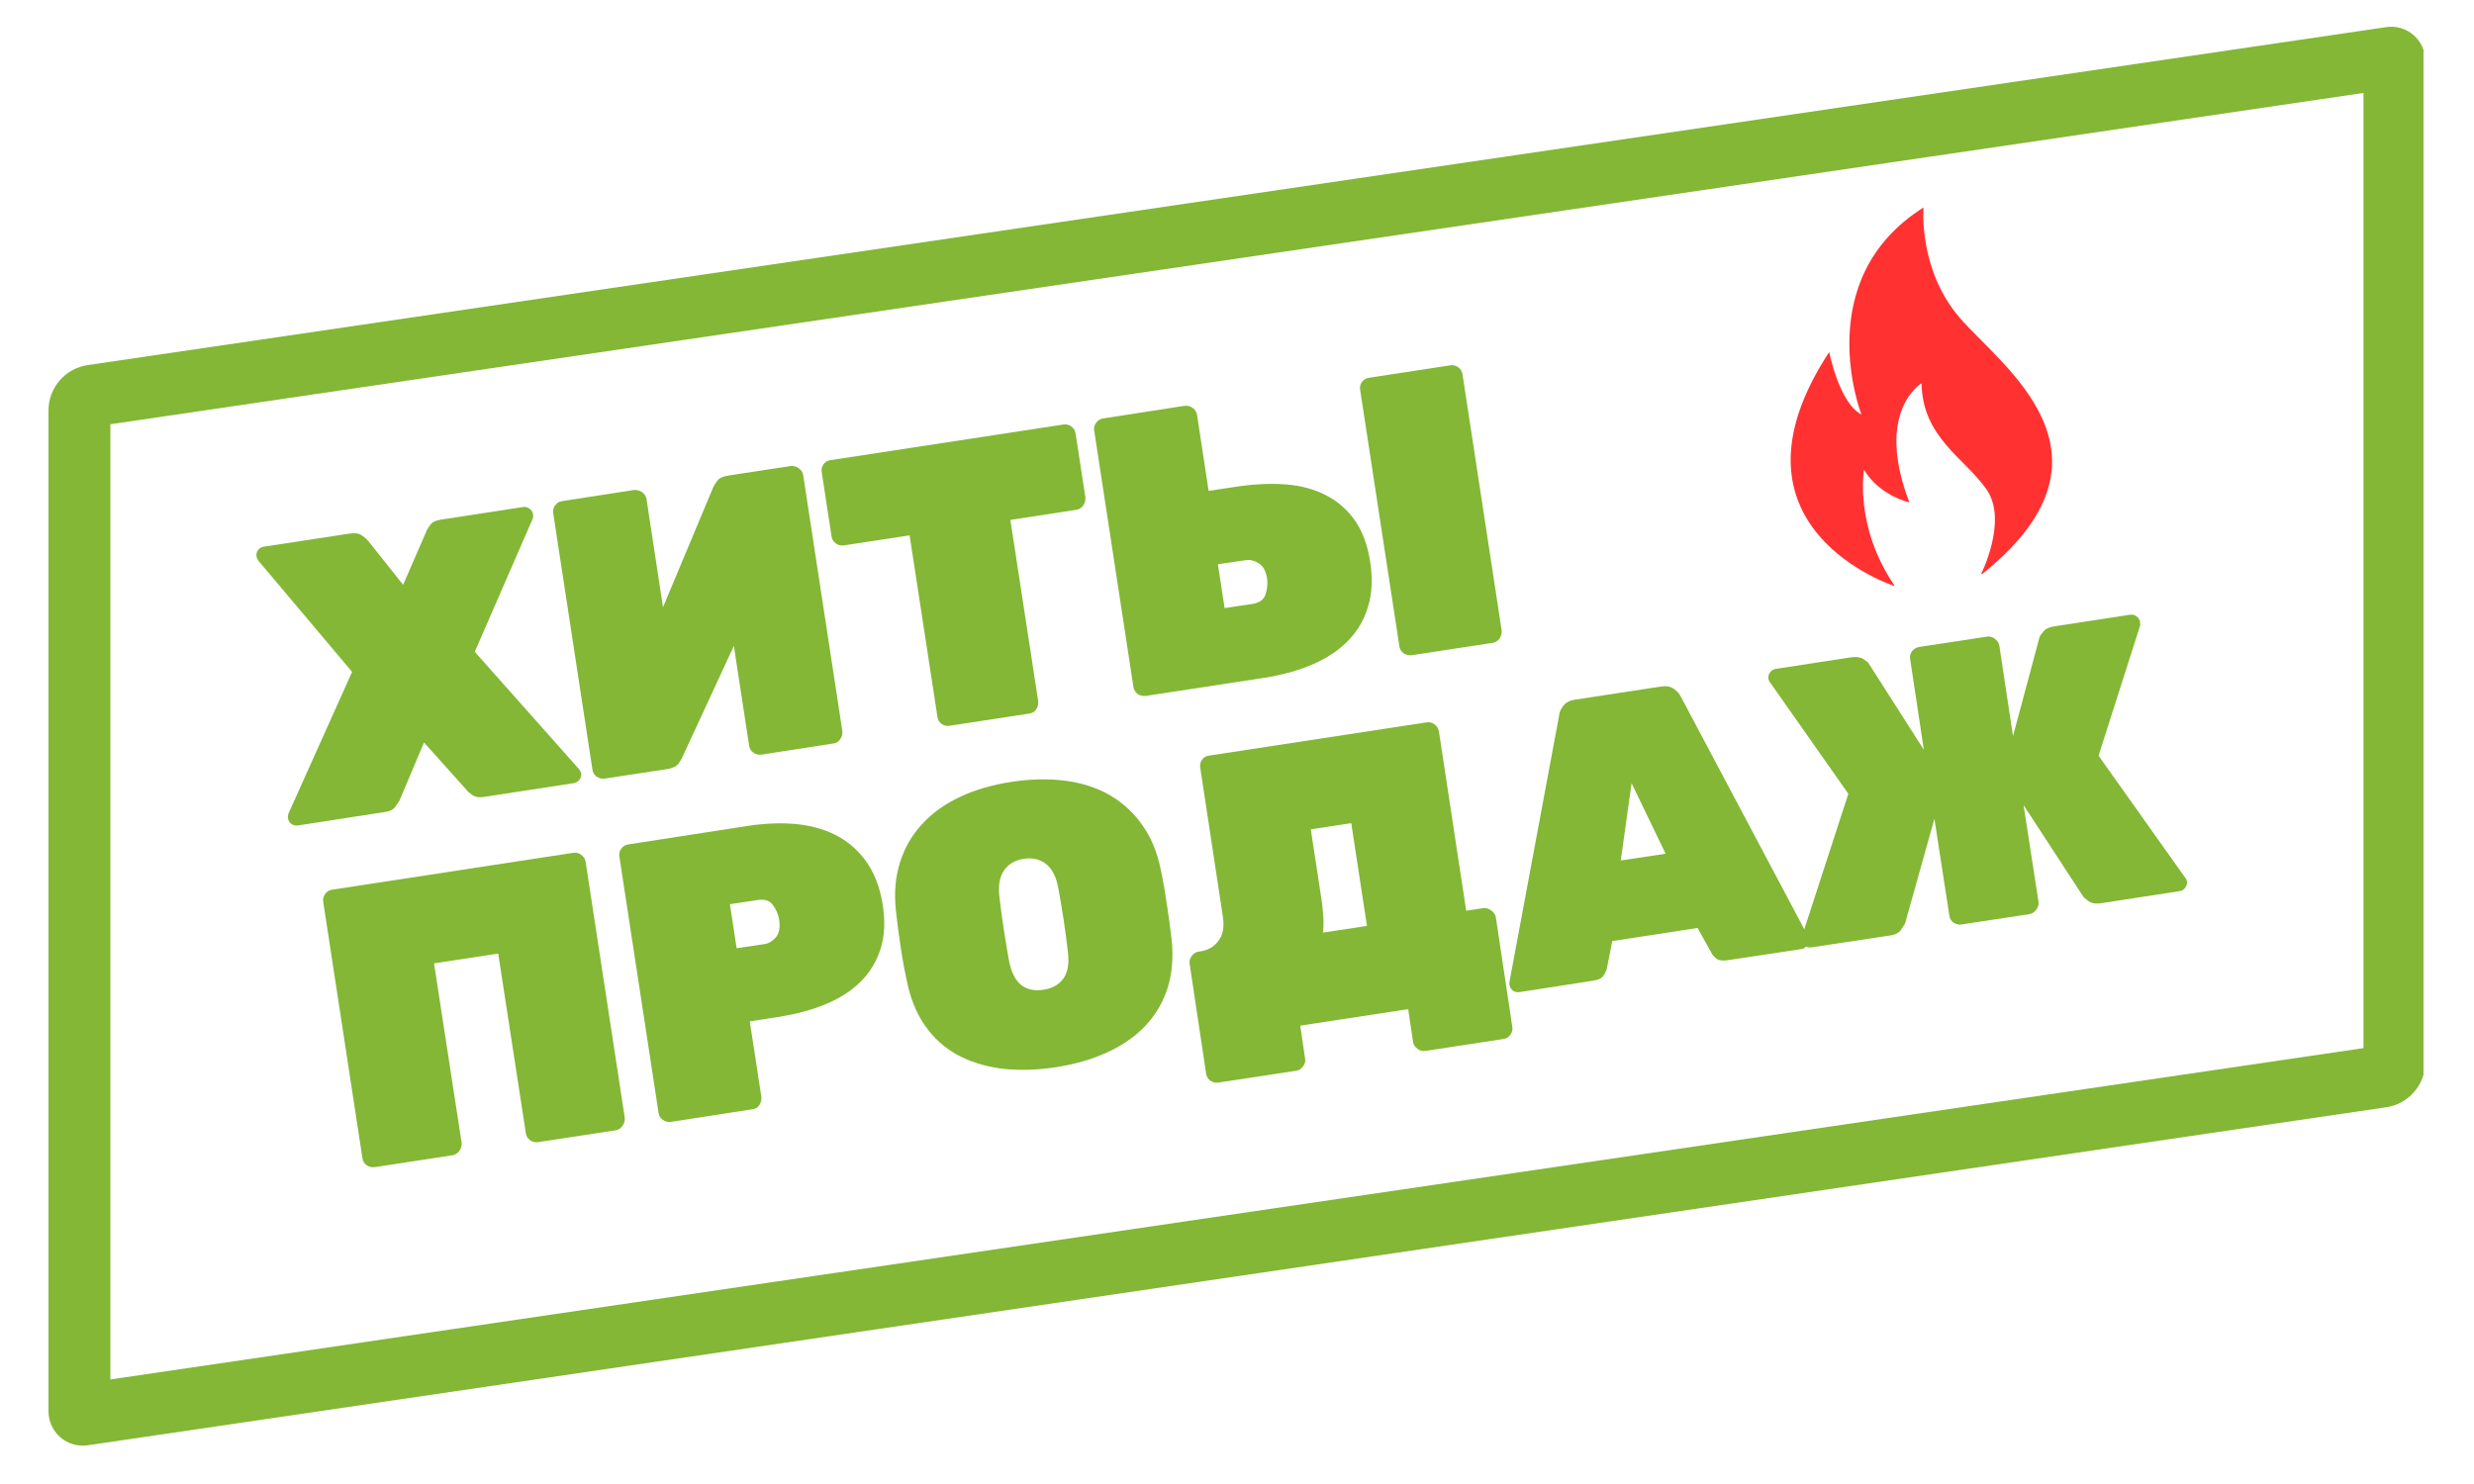
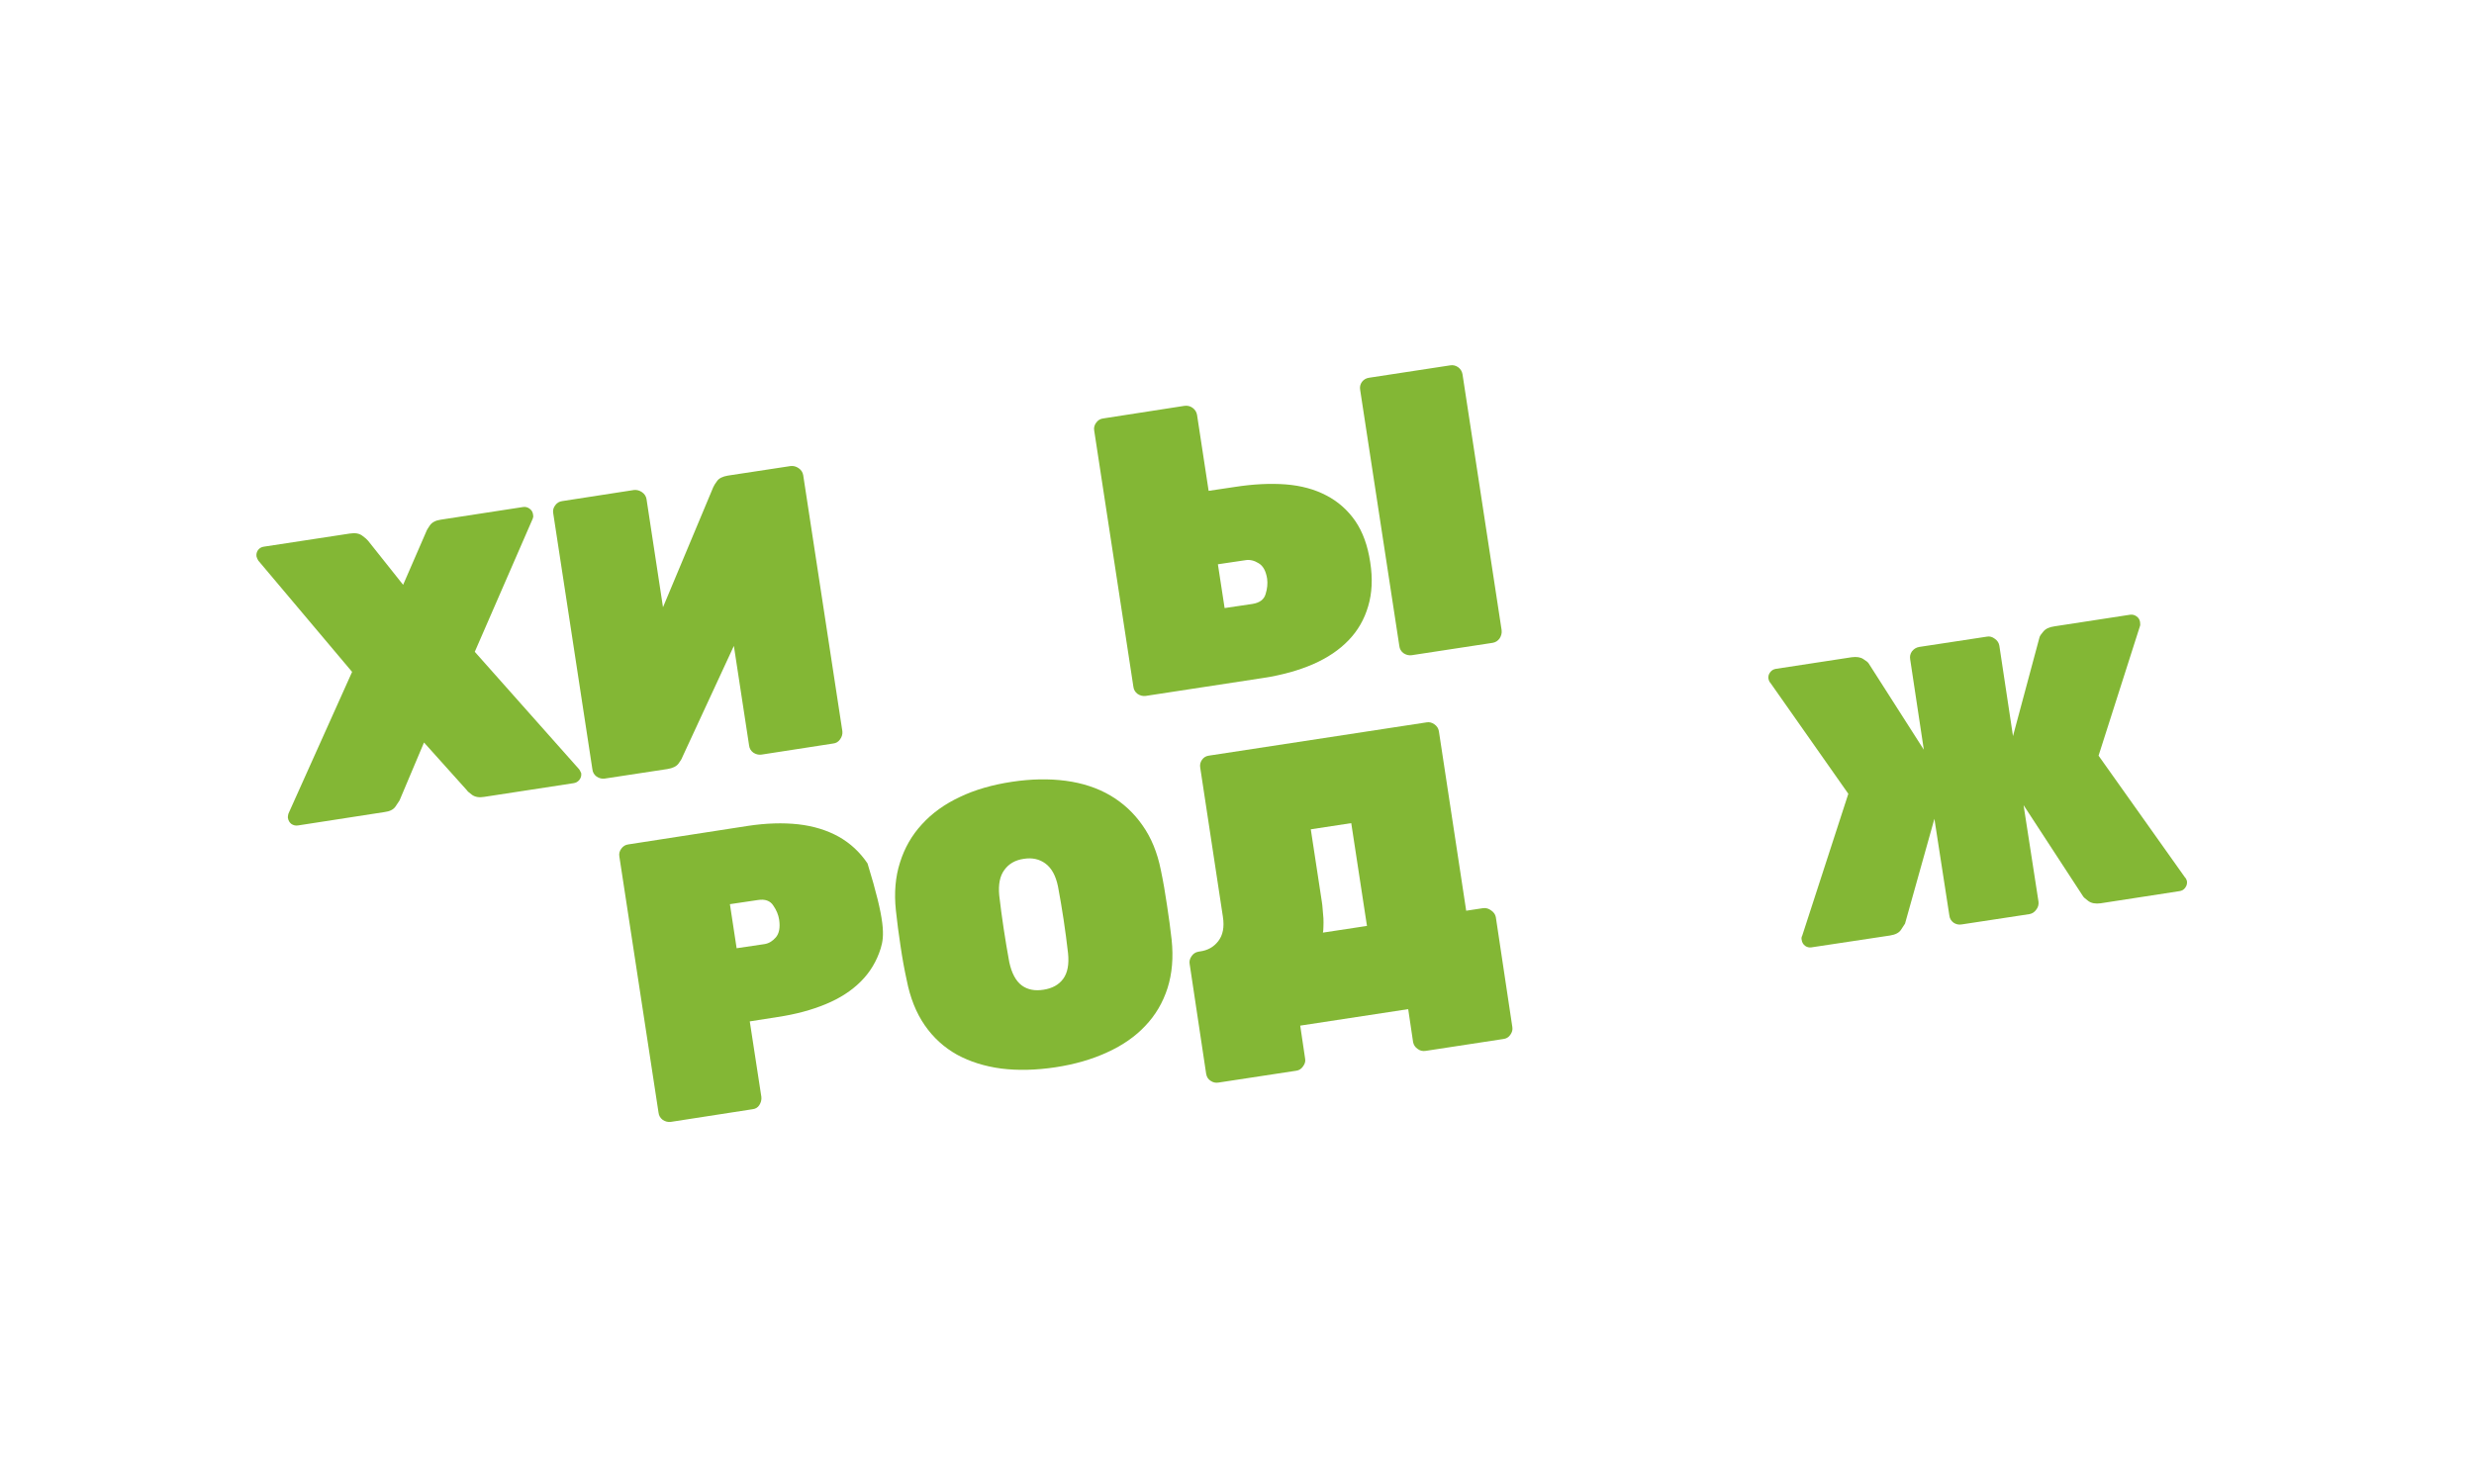
<svg xmlns="http://www.w3.org/2000/svg" width="200" viewBox="0 0 150 90" height="120" preserveAspectRatio="xMidYMid meet">
  <defs>
    <g />
    <clipPath id="d98f7d7df9">
      <path d="M 2.941 1 L 146.938 1 L 146.938 88 L 2.941 88 Z M 2.941 1 " clip-rule="nonzero" />
    </clipPath>
    <clipPath id="94ae55f8a2">
-       <path d="M 2.941 24.891 L 2.941 85.602 C 2.941 86.203 3.203 86.777 3.66 87.168 C 4.113 87.562 4.719 87.738 5.316 87.652 L 144.676 67.152 C 146.039 66.953 147.051 65.781 147.051 64.402 L 147.051 3.695 C 147.051 3.09 146.789 2.52 146.332 2.125 C 145.875 1.73 145.273 1.555 144.676 1.645 L 5.316 22.141 C 3.953 22.344 2.941 23.512 2.941 24.891 Z M 2.941 24.891 " clip-rule="nonzero" />
-     </clipPath>
+       </clipPath>
    <clipPath id="9d958881f2">
-       <path d="M 108 12 L 125 12 L 125 36 L 108 36 Z M 108 12 " clip-rule="nonzero" />
-     </clipPath>
+       </clipPath>
    <clipPath id="023fcd6e75">
      <path d="M 101.492 14.656 L 126.754 11.195 L 129.812 33.488 L 104.547 36.949 Z M 101.492 14.656 " clip-rule="nonzero" />
    </clipPath>
    <clipPath id="5ef6d02ab0">
      <path d="M 101.492 14.656 L 126.754 11.195 L 129.812 33.488 L 104.547 36.949 Z M 101.492 14.656 " clip-rule="nonzero" />
    </clipPath>
  </defs>
  <g clip-path="url(#d98f7d7df9)">
    <g clip-path="url(#94ae55f8a2)">
      <path stroke-linecap="butt" transform="matrix(0, -0.75, 0.75, 0, 2.941, 88.001)" fill="none" stroke-linejoin="miter" d="M 84.147 0 L 3.199 0 C 2.397 0 1.631 0.349 1.111 0.959 C 0.585 1.563 0.35 2.37 0.465 3.167 L 27.798 188.979 C 28.064 190.797 29.626 192.146 31.465 192.146 L 112.408 192.146 C 113.215 192.146 113.975 191.797 114.501 191.188 C 115.027 190.578 115.262 189.776 115.142 188.979 L 87.814 3.167 C 87.543 1.349 85.986 0 84.147 0 Z M 84.147 0 " stroke="#83b735" stroke-width="10" stroke-opacity="1" stroke-miterlimit="4" />
    </g>
  </g>
  <g fill="#83b735" fill-opacity="1">
    <g transform="translate(17.536, 50.139)">
      <g>
        <path d="M 11.25 -10.609 L 17.578 -3.484 C 17.617 -3.43 17.645 -3.383 17.656 -3.344 C 17.676 -3.312 17.691 -3.281 17.703 -3.25 C 17.723 -3.102 17.688 -2.969 17.594 -2.844 C 17.5 -2.727 17.379 -2.66 17.234 -2.641 L 11.828 -1.812 C 11.516 -1.758 11.266 -1.801 11.078 -1.938 C 10.898 -2.07 10.797 -2.164 10.766 -2.219 L 8.172 -5.109 L 6.688 -1.594 C 6.645 -1.531 6.562 -1.406 6.438 -1.219 C 6.312 -1.039 6.094 -0.93 5.781 -0.891 L 0.531 -0.078 C 0.383 -0.055 0.25 -0.086 0.125 -0.172 C 0.008 -0.266 -0.055 -0.383 -0.078 -0.531 C -0.086 -0.562 -0.086 -0.594 -0.078 -0.625 C -0.078 -0.664 -0.066 -0.723 -0.047 -0.797 L 3.812 -9.391 L -1.875 -16.141 C -1.926 -16.223 -1.961 -16.305 -1.984 -16.391 C -2.004 -16.535 -1.973 -16.664 -1.891 -16.781 C -1.805 -16.895 -1.691 -16.961 -1.547 -16.984 L 3.672 -17.781 C 3.992 -17.832 4.242 -17.789 4.422 -17.656 C 4.609 -17.52 4.727 -17.414 4.781 -17.344 L 6.906 -14.672 L 8.297 -17.875 C 8.328 -17.969 8.406 -18.102 8.531 -18.281 C 8.664 -18.469 8.891 -18.582 9.203 -18.625 L 14.188 -19.391 C 14.32 -19.41 14.445 -19.379 14.562 -19.297 C 14.688 -19.211 14.758 -19.098 14.781 -18.953 C 14.789 -18.879 14.797 -18.832 14.797 -18.812 C 14.797 -18.789 14.785 -18.75 14.766 -18.688 Z M 11.25 -10.609 " />
      </g>
    </g>
  </g>
  <g fill="#83b735" fill-opacity="1">
    <g transform="translate(34.698, 47.515)">
      <g>
        <path d="M -0.609 -17.125 C -0.785 -17.102 -0.926 -17.02 -1.031 -16.875 C -1.145 -16.727 -1.188 -16.566 -1.156 -16.391 L 1.219 -0.859 C 1.238 -0.68 1.32 -0.535 1.469 -0.422 C 1.625 -0.316 1.789 -0.273 1.969 -0.297 L 5.766 -0.875 C 6.086 -0.926 6.312 -1.035 6.438 -1.203 C 6.562 -1.367 6.641 -1.5 6.672 -1.594 L 9.797 -8.344 L 10.719 -2.312 C 10.738 -2.133 10.82 -1.988 10.969 -1.875 C 11.125 -1.77 11.289 -1.727 11.469 -1.75 L 15.812 -2.422 C 15.988 -2.441 16.129 -2.523 16.234 -2.672 C 16.348 -2.828 16.395 -2.992 16.375 -3.172 L 14 -18.703 C 13.969 -18.879 13.875 -19.02 13.719 -19.125 C 13.57 -19.227 13.41 -19.27 13.234 -19.25 L 9.438 -18.672 C 9.113 -18.617 8.895 -18.508 8.781 -18.344 C 8.664 -18.188 8.586 -18.062 8.547 -17.969 L 5.5 -10.688 L 4.5 -17.25 C 4.469 -17.426 4.375 -17.566 4.219 -17.672 C 4.07 -17.773 3.91 -17.816 3.734 -17.797 Z M -0.609 -17.125 " />
      </g>
    </g>
  </g>
  <g fill="#83b735" fill-opacity="1">
    <g transform="translate(51.884, 44.888)">
      <g>
-         <path d="M 12.578 -19.141 C 12.754 -19.172 12.914 -19.133 13.062 -19.031 C 13.207 -18.926 13.297 -18.785 13.328 -18.609 L 13.922 -14.734 C 13.941 -14.555 13.898 -14.391 13.797 -14.234 C 13.691 -14.086 13.551 -14 13.375 -13.969 L 9.375 -13.359 L 11.062 -2.359 C 11.082 -2.18 11.039 -2.016 10.938 -1.859 C 10.832 -1.711 10.688 -1.629 10.5 -1.609 L 5.703 -0.875 C 5.523 -0.844 5.359 -0.879 5.203 -0.984 C 5.055 -1.098 4.973 -1.242 4.953 -1.422 L 3.266 -12.422 L -0.719 -11.812 C -0.906 -11.789 -1.07 -11.832 -1.219 -11.938 C -1.363 -12.051 -1.445 -12.195 -1.469 -12.375 L -2.062 -16.25 C -2.094 -16.426 -2.055 -16.586 -1.953 -16.734 C -1.848 -16.879 -1.703 -16.961 -1.516 -16.984 Z M 12.578 -19.141 " />
-       </g>
+         </g>
    </g>
  </g>
  <g fill="#83b735" fill-opacity="1">
    <g transform="translate(67.483, 42.502)">
      <g>
        <path d="M 1.984 -0.297 C 1.805 -0.273 1.641 -0.316 1.484 -0.422 C 1.336 -0.535 1.254 -0.68 1.234 -0.859 L -1.141 -16.391 C -1.172 -16.566 -1.129 -16.727 -1.016 -16.875 C -0.91 -17.02 -0.77 -17.102 -0.594 -17.125 L 4.344 -17.891 C 4.531 -17.91 4.691 -17.867 4.828 -17.766 C 4.973 -17.66 5.062 -17.52 5.094 -17.344 L 5.797 -12.734 L 7.375 -12.969 C 8.5 -13.145 9.531 -13.195 10.469 -13.125 C 11.406 -13.051 12.227 -12.828 12.938 -12.453 C 13.645 -12.086 14.227 -11.57 14.688 -10.906 C 15.145 -10.238 15.445 -9.406 15.594 -8.406 C 15.75 -7.414 15.707 -6.523 15.469 -5.734 C 15.238 -4.941 14.844 -4.254 14.281 -3.672 C 13.719 -3.086 13 -2.602 12.125 -2.219 C 11.258 -1.844 10.266 -1.566 9.141 -1.391 Z M 6.766 -5.625 L 8.453 -5.875 C 8.891 -5.945 9.156 -6.145 9.25 -6.469 C 9.352 -6.789 9.383 -7.102 9.344 -7.406 C 9.27 -7.875 9.098 -8.188 8.828 -8.344 C 8.566 -8.508 8.305 -8.57 8.047 -8.531 L 6.359 -8.281 Z M 18.109 -2.766 C 17.93 -2.742 17.766 -2.785 17.609 -2.891 C 17.461 -3.004 17.379 -3.148 17.359 -3.328 L 14.984 -18.859 C 14.953 -19.035 14.988 -19.195 15.094 -19.344 C 15.207 -19.488 15.352 -19.57 15.531 -19.594 L 20.438 -20.344 C 20.613 -20.375 20.773 -20.336 20.922 -20.234 C 21.066 -20.129 21.156 -19.988 21.188 -19.812 L 23.562 -4.281 C 23.582 -4.102 23.539 -3.938 23.438 -3.781 C 23.332 -3.633 23.191 -3.547 23.016 -3.516 Z M 18.109 -2.766 " />
      </g>
    </g>
  </g>
  <g fill="#83b735" fill-opacity="1">
    <g transform="translate(20.738, 71.08)">
      <g>
-         <path d="M 14.016 -19.359 C 14.18 -19.391 14.336 -19.352 14.484 -19.25 C 14.641 -19.145 14.734 -19.004 14.766 -18.828 L 17.141 -3.297 C 17.16 -3.117 17.113 -2.953 17 -2.797 C 16.895 -2.648 16.758 -2.562 16.594 -2.531 L 11.875 -1.812 C 11.695 -1.789 11.535 -1.832 11.391 -1.938 C 11.242 -2.051 11.16 -2.195 11.141 -2.375 L 9.469 -13.25 L 5.578 -12.656 L 7.25 -1.781 C 7.27 -1.602 7.223 -1.438 7.109 -1.281 C 7.004 -1.133 6.863 -1.047 6.688 -1.016 L 1.984 -0.297 C 1.805 -0.273 1.645 -0.312 1.5 -0.406 C 1.352 -0.508 1.266 -0.66 1.234 -0.859 L -1.141 -16.391 C -1.172 -16.566 -1.129 -16.727 -1.016 -16.875 C -0.91 -17.02 -0.77 -17.102 -0.594 -17.125 Z M 14.016 -19.359 " />
-       </g>
+         </g>
    </g>
  </g>
  <g fill="#83b735" fill-opacity="1">
    <g transform="translate(38.693, 68.335)">
      <g>
-         <path d="M 6.672 -18.25 C 7.766 -18.414 8.773 -18.445 9.703 -18.344 C 10.629 -18.238 11.445 -17.988 12.156 -17.594 C 12.863 -17.195 13.445 -16.656 13.906 -15.969 C 14.363 -15.289 14.672 -14.453 14.828 -13.453 C 14.984 -12.461 14.941 -11.582 14.703 -10.812 C 14.461 -10.039 14.062 -9.375 13.5 -8.812 C 12.938 -8.25 12.227 -7.789 11.375 -7.438 C 10.52 -7.082 9.547 -6.82 8.453 -6.656 L 6.766 -6.391 L 7.469 -1.812 C 7.488 -1.633 7.445 -1.469 7.344 -1.312 C 7.25 -1.164 7.109 -1.082 6.922 -1.062 L 1.984 -0.297 C 1.805 -0.273 1.641 -0.316 1.484 -0.422 C 1.336 -0.535 1.254 -0.68 1.234 -0.859 L -1.141 -16.391 C -1.172 -16.566 -1.129 -16.727 -1.016 -16.875 C -0.91 -17.02 -0.77 -17.102 -0.594 -17.125 Z M 5.969 -10.828 L 7.656 -11.078 C 7.914 -11.117 8.145 -11.254 8.344 -11.484 C 8.551 -11.723 8.617 -12.082 8.547 -12.562 C 8.504 -12.852 8.383 -13.141 8.188 -13.422 C 8 -13.711 7.688 -13.82 7.25 -13.75 L 5.562 -13.5 Z M 5.969 -10.828 " />
+         <path d="M 6.672 -18.25 C 7.766 -18.414 8.773 -18.445 9.703 -18.344 C 10.629 -18.238 11.445 -17.988 12.156 -17.594 C 12.863 -17.195 13.445 -16.656 13.906 -15.969 C 14.984 -12.461 14.941 -11.582 14.703 -10.812 C 14.461 -10.039 14.062 -9.375 13.5 -8.812 C 12.938 -8.25 12.227 -7.789 11.375 -7.438 C 10.52 -7.082 9.547 -6.82 8.453 -6.656 L 6.766 -6.391 L 7.469 -1.812 C 7.488 -1.633 7.445 -1.469 7.344 -1.312 C 7.25 -1.164 7.109 -1.082 6.922 -1.062 L 1.984 -0.297 C 1.805 -0.273 1.641 -0.316 1.484 -0.422 C 1.336 -0.535 1.254 -0.68 1.234 -0.859 L -1.141 -16.391 C -1.172 -16.566 -1.129 -16.727 -1.016 -16.875 C -0.91 -17.02 -0.77 -17.102 -0.594 -17.125 Z M 5.969 -10.828 L 7.656 -11.078 C 7.914 -11.117 8.145 -11.254 8.344 -11.484 C 8.551 -11.723 8.617 -12.082 8.547 -12.562 C 8.504 -12.852 8.383 -13.141 8.188 -13.422 C 8 -13.711 7.688 -13.82 7.25 -13.75 L 5.562 -13.5 Z M 5.969 -10.828 " />
      </g>
    </g>
  </g>
  <g fill="#83b735" fill-opacity="1">
    <g transform="translate(55.037, 65.836)">
      <g>
        <path d="M 15.344 -13.078 C 15.488 -12.391 15.613 -11.676 15.719 -10.938 C 15.832 -10.207 15.926 -9.508 16 -8.844 C 16.113 -7.77 16.031 -6.789 15.75 -5.906 C 15.469 -5.031 15.02 -4.27 14.406 -3.625 C 13.801 -2.977 13.031 -2.441 12.094 -2.016 C 11.164 -1.586 10.117 -1.285 8.953 -1.109 C 7.766 -0.93 6.672 -0.906 5.672 -1.031 C 4.672 -1.164 3.773 -1.445 2.984 -1.875 C 2.203 -2.312 1.551 -2.906 1.031 -3.656 C 0.508 -4.414 0.145 -5.328 -0.062 -6.391 C -0.207 -7.047 -0.332 -7.738 -0.438 -8.469 C -0.551 -9.207 -0.645 -9.926 -0.719 -10.625 C -0.832 -11.688 -0.75 -12.656 -0.469 -13.531 C -0.195 -14.406 0.242 -15.176 0.859 -15.844 C 1.473 -16.52 2.238 -17.07 3.156 -17.5 C 4.07 -17.938 5.125 -18.242 6.312 -18.422 C 7.477 -18.598 8.566 -18.617 9.578 -18.484 C 10.598 -18.348 11.5 -18.051 12.281 -17.594 C 13.062 -17.133 13.711 -16.531 14.234 -15.781 C 14.766 -15.031 15.133 -14.129 15.344 -13.078 Z M 6.156 -7.484 C 6.301 -6.816 6.551 -6.348 6.906 -6.078 C 7.258 -5.816 7.703 -5.727 8.234 -5.812 C 8.766 -5.895 9.16 -6.113 9.422 -6.469 C 9.691 -6.832 9.789 -7.352 9.719 -8.031 C 9.562 -9.406 9.359 -10.754 9.109 -12.078 C 8.973 -12.734 8.719 -13.195 8.344 -13.469 C 7.977 -13.738 7.539 -13.832 7.031 -13.75 C 6.52 -13.676 6.129 -13.453 5.859 -13.078 C 5.586 -12.711 5.484 -12.195 5.547 -11.531 C 5.703 -10.195 5.906 -8.848 6.156 -7.484 Z M 6.156 -7.484 " />
      </g>
    </g>
  </g>
  <g fill="#83b735" fill-opacity="1">
    <g transform="translate(72.271, 63.201)">
      <g>
        <path d="M 14.219 -19.391 C 14.383 -19.422 14.539 -19.383 14.688 -19.281 C 14.844 -19.176 14.938 -19.035 14.969 -18.859 L 16.625 -7.969 L 17.656 -8.125 C 17.832 -8.145 17.992 -8.098 18.141 -7.984 C 18.297 -7.879 18.391 -7.742 18.422 -7.578 L 19.422 -0.922 C 19.453 -0.754 19.41 -0.594 19.297 -0.438 C 19.191 -0.289 19.051 -0.207 18.875 -0.188 L 14.172 0.531 C 13.984 0.562 13.816 0.52 13.672 0.406 C 13.523 0.301 13.438 0.164 13.406 0 L 13.109 -2 L 6.562 -1 L 6.859 1 C 6.891 1.164 6.848 1.32 6.734 1.469 C 6.629 1.625 6.492 1.711 6.328 1.734 L 1.609 2.453 C 1.43 2.484 1.27 2.445 1.125 2.344 C 0.977 2.25 0.891 2.109 0.859 1.922 L -0.141 -4.734 C -0.172 -4.898 -0.133 -5.055 -0.031 -5.203 C 0.07 -5.359 0.211 -5.453 0.391 -5.484 L 0.484 -5.5 C 0.953 -5.562 1.32 -5.77 1.594 -6.125 C 1.875 -6.488 1.969 -6.977 1.875 -7.594 L 0.5 -16.641 C 0.469 -16.816 0.504 -16.977 0.609 -17.125 C 0.711 -17.27 0.852 -17.352 1.031 -17.375 Z M 7.203 -12.906 L 7.875 -8.5 C 7.895 -8.383 7.91 -8.238 7.922 -8.062 C 7.941 -7.883 7.957 -7.703 7.969 -7.516 C 7.977 -7.336 7.977 -7.164 7.969 -7 C 7.969 -6.832 7.957 -6.711 7.938 -6.641 L 10.609 -7.047 L 9.656 -13.281 Z M 7.203 -12.906 " />
      </g>
    </g>
  </g>
  <g fill="#83b735" fill-opacity="1">
    <g transform="translate(91.596, 60.246)">
      <g>
-         <path d="M 9.109 -18.609 C 9.43 -18.66 9.691 -18.613 9.891 -18.469 C 10.098 -18.32 10.238 -18.164 10.312 -18 L 18.031 -3.453 C 18.051 -3.422 18.066 -3.375 18.078 -3.312 C 18.098 -3.164 18.062 -3.031 17.969 -2.906 C 17.883 -2.789 17.77 -2.719 17.625 -2.688 L 13.172 -2.016 C 12.859 -1.961 12.625 -1.992 12.469 -2.109 C 12.32 -2.223 12.219 -2.348 12.156 -2.484 L 11.328 -3.969 L 6.156 -3.172 L 5.828 -1.516 C 5.797 -1.367 5.723 -1.219 5.609 -1.062 C 5.504 -0.906 5.289 -0.805 4.969 -0.766 L 0.531 -0.078 C 0.383 -0.055 0.25 -0.086 0.125 -0.172 C 0.008 -0.266 -0.055 -0.383 -0.078 -0.531 C -0.086 -0.594 -0.086 -0.645 -0.078 -0.688 L 2.938 -16.875 C 2.945 -17.051 3.031 -17.238 3.188 -17.438 C 3.344 -17.645 3.578 -17.77 3.891 -17.812 Z M 9.391 -8.469 L 7.328 -12.75 L 6.672 -8.062 Z M 9.391 -8.469 " />
-       </g>
+         </g>
    </g>
  </g>
  <g fill="#83b735" fill-opacity="1">
    <g transform="translate(109.143, 57.563)">
      <g>
        <path d="M 23.328 -4.359 C 23.391 -4.297 23.43 -4.219 23.453 -4.125 C 23.473 -3.977 23.438 -3.844 23.344 -3.719 C 23.258 -3.602 23.141 -3.535 22.984 -3.516 L 18.219 -2.781 C 17.906 -2.738 17.656 -2.785 17.469 -2.922 C 17.289 -3.055 17.188 -3.148 17.156 -3.203 L 13.547 -8.734 L 14.453 -2.875 C 14.473 -2.695 14.426 -2.535 14.312 -2.391 C 14.207 -2.242 14.07 -2.156 13.906 -2.125 L 9.797 -1.5 C 9.617 -1.469 9.453 -1.504 9.297 -1.609 C 9.148 -1.723 9.066 -1.867 9.047 -2.047 L 8.141 -7.906 L 6.359 -1.547 C 6.328 -1.492 6.25 -1.375 6.125 -1.188 C 6.008 -1 5.785 -0.879 5.453 -0.828 L 0.688 -0.109 C 0.551 -0.086 0.422 -0.117 0.297 -0.203 C 0.18 -0.297 0.113 -0.414 0.094 -0.562 C 0.07 -0.656 0.082 -0.738 0.125 -0.812 L 2.922 -9.422 L -1.797 -16.141 C -1.859 -16.203 -1.898 -16.289 -1.922 -16.406 C -1.941 -16.551 -1.906 -16.68 -1.812 -16.797 C -1.727 -16.91 -1.613 -16.977 -1.469 -17 L 3.125 -17.703 C 3.426 -17.742 3.66 -17.707 3.828 -17.594 C 4.004 -17.488 4.113 -17.398 4.156 -17.328 L 7.5 -12.094 L 6.672 -17.578 C 6.641 -17.754 6.676 -17.914 6.781 -18.062 C 6.895 -18.207 7.039 -18.297 7.219 -18.328 L 11.328 -18.953 C 11.492 -18.984 11.648 -18.941 11.797 -18.828 C 11.953 -18.723 12.047 -18.582 12.078 -18.406 L 12.906 -12.922 L 14.516 -18.922 C 14.535 -18.992 14.613 -19.109 14.75 -19.266 C 14.883 -19.43 15.109 -19.535 15.422 -19.578 L 20 -20.281 C 20.145 -20.301 20.273 -20.27 20.391 -20.188 C 20.516 -20.102 20.586 -19.988 20.609 -19.844 C 20.629 -19.727 20.625 -19.633 20.594 -19.562 L 18.094 -11.734 Z M 23.328 -4.359 " />
      </g>
    </g>
  </g>
  <g clip-path="url(#9d958881f2)">
    <g clip-path="url(#023fcd6e75)">
      <g clip-path="url(#5ef6d02ab0)">
        <path fill="#ff3131" d="M 116.625 12.582 C 116.625 12.582 116.289 16.312 118.809 19.262 C 121.332 22.207 129.309 27.602 120.074 34.898 C 120.074 34.898 121.785 31.582 120.434 29.664 C 119.078 27.746 116.562 26.527 116.504 23.246 C 116.504 23.246 113.637 24.926 115.766 30.469 C 115.766 30.469 113.969 30.078 113.016 28.488 C 113.016 28.488 112.406 31.945 114.891 35.551 C 114.891 35.551 103.895 32.043 110.906 21.348 C 110.906 21.348 111.508 24.441 112.859 25.137 C 112.859 25.137 109.668 16.969 116.621 12.586 Z M 116.625 12.582 " fill-opacity="1" fill-rule="evenodd" />
      </g>
    </g>
  </g>
</svg>